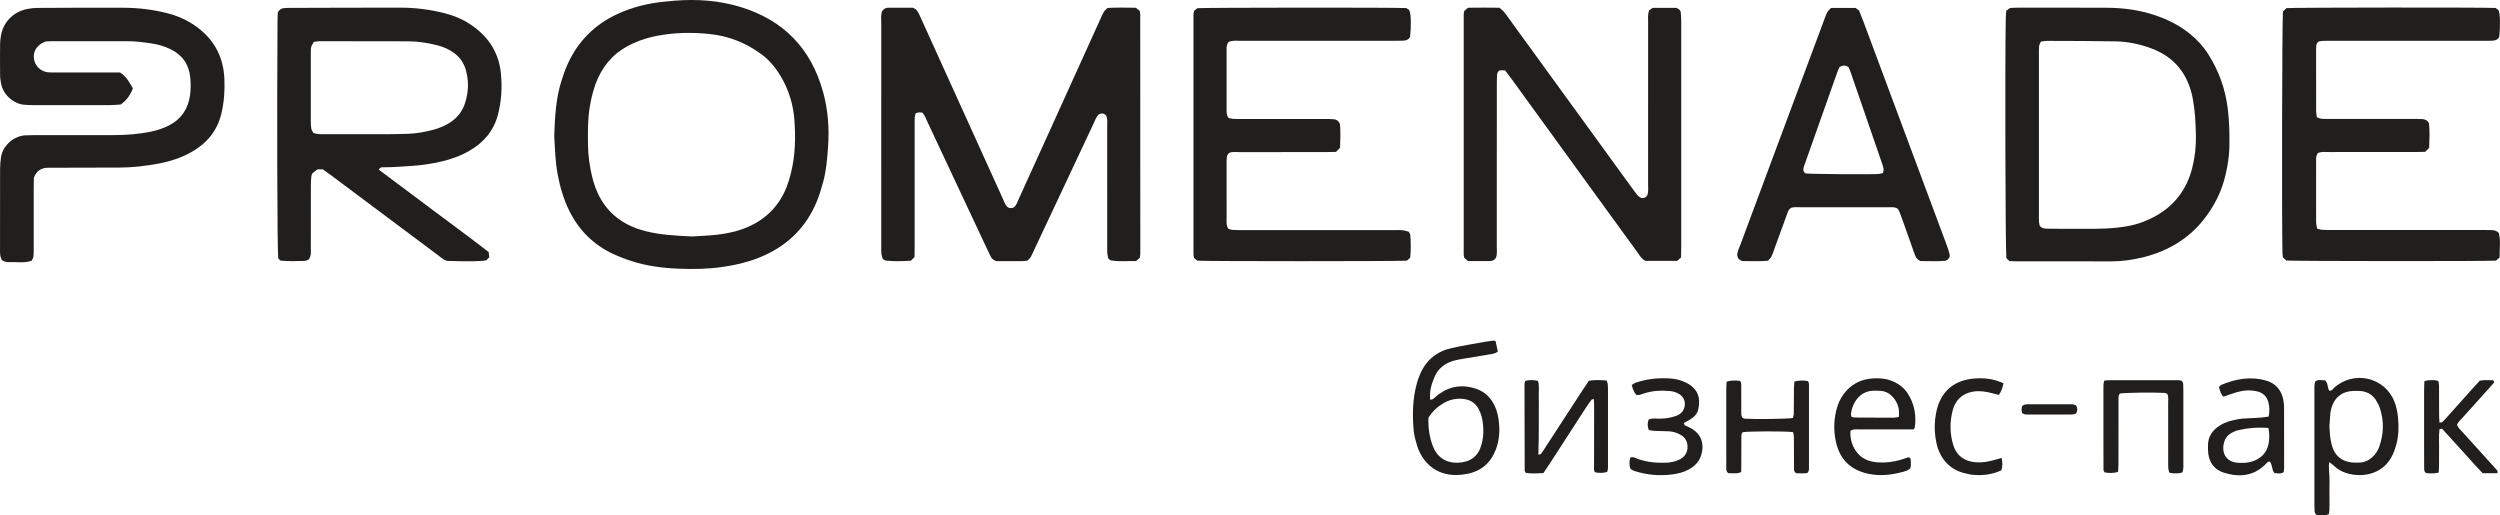
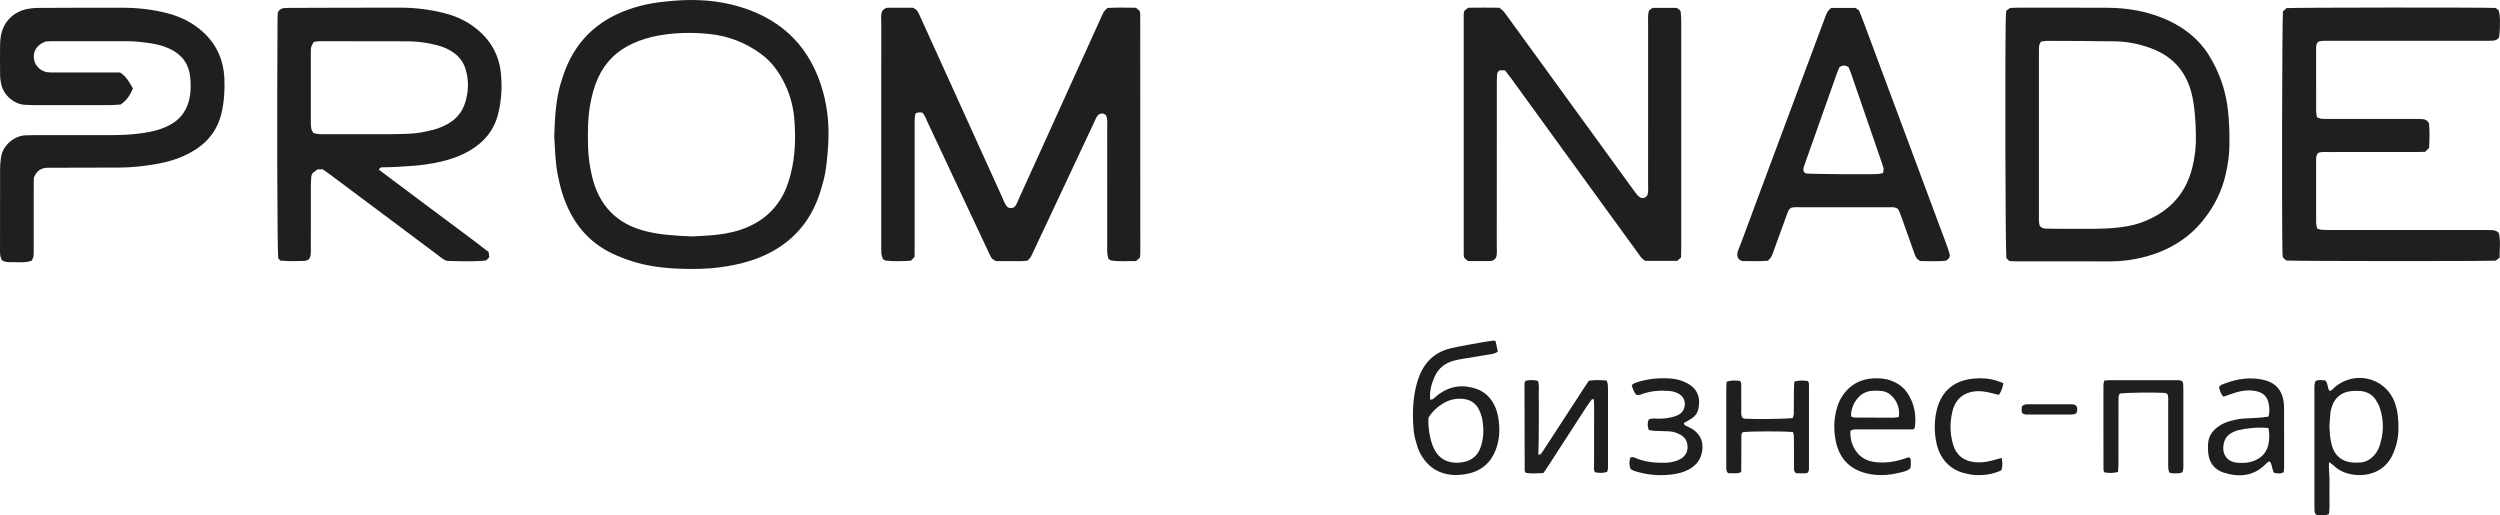
<svg xmlns="http://www.w3.org/2000/svg" width="97" height="20" viewBox="0 0 97 20" fill="none">
  <path d="M44.225 10.002C44.181 10.04 44.136 10.08 44.08 10.129C43.759 10.121 43.434 10.16 43.109 10.104C43.075 10.098 43.047 10.065 43.004 10.037C42.991 9.972 42.969 9.901 42.964 9.829C42.956 9.719 42.96 9.607 42.96 9.495C42.96 7.963 42.96 6.43 42.959 4.897C42.959 4.751 42.984 4.599 42.906 4.466C42.814 4.387 42.721 4.388 42.619 4.448C42.528 4.546 42.486 4.677 42.428 4.8C41.657 6.437 40.889 8.074 40.119 9.711C40.077 9.801 40.039 9.893 39.988 9.978C39.957 10.029 39.906 10.068 39.864 10.113C39.646 10.147 39.432 10.128 39.219 10.131C39.019 10.134 38.817 10.131 38.654 10.131C38.529 10.087 38.471 10.025 38.433 9.943C38.343 9.752 38.252 9.563 38.163 9.372C37.436 7.824 36.711 6.276 35.984 4.728C35.926 4.605 35.884 4.474 35.788 4.372C35.702 4.352 35.615 4.359 35.528 4.394C35.517 4.443 35.496 4.502 35.492 4.561C35.486 4.671 35.489 4.783 35.489 4.894C35.489 6.44 35.489 7.985 35.489 9.529C35.489 9.677 35.486 9.825 35.485 9.969C35.434 10.023 35.391 10.066 35.345 10.114C35.017 10.137 34.692 10.145 34.367 10.111C34.333 10.107 34.302 10.076 34.255 10.049C34.238 9.989 34.206 9.921 34.199 9.849C34.188 9.739 34.193 9.628 34.192 9.516C34.192 6.648 34.192 3.781 34.193 0.914C34.193 0.743 34.166 0.567 34.233 0.423C34.306 0.328 34.385 0.299 34.477 0.299C34.803 0.299 35.129 0.299 35.413 0.299C35.573 0.359 35.62 0.46 35.667 0.563C35.835 0.935 36.005 1.307 36.174 1.679C37.075 3.664 37.975 5.65 38.876 7.634C38.938 7.768 38.983 7.911 39.075 8.021C39.159 8.088 39.243 8.088 39.332 8.049C39.439 7.973 39.468 7.848 39.519 7.738C39.843 7.028 40.166 6.317 40.488 5.606C41.219 3.993 41.951 2.38 42.682 0.767C42.729 0.665 42.77 0.56 42.826 0.465C42.862 0.405 42.924 0.358 42.972 0.308C43.347 0.288 43.711 0.296 44.071 0.301C44.127 0.346 44.175 0.385 44.215 0.416C44.226 0.466 44.241 0.502 44.241 0.538C44.243 3.641 44.244 6.743 44.244 9.846C44.244 9.894 44.232 9.943 44.224 10.001L44.225 10.002Z" fill="#201F1E" />
  <path d="M14.699 6.584C15.416 7.121 16.128 7.65 16.836 8.183C17.544 8.715 18.262 9.237 18.96 9.779C18.968 9.852 18.976 9.912 18.983 9.982C18.94 10.027 18.898 10.07 18.874 10.096C18.755 10.142 18.09 10.15 17.337 10.122C17.196 10.075 17.087 9.97 16.967 9.881C15.605 8.865 14.244 7.847 12.883 6.829C12.763 6.74 12.641 6.654 12.526 6.571H12.319C12.252 6.621 12.183 6.674 12.124 6.72C12.105 6.767 12.083 6.801 12.08 6.836C12.07 6.959 12.062 7.083 12.062 7.206C12.06 8.01 12.062 8.814 12.06 9.617C12.06 9.763 12.084 9.915 11.984 10.063C11.94 10.081 11.883 10.121 11.826 10.122C11.525 10.132 11.223 10.143 10.88 10.111C10.857 10.087 10.815 10.043 10.795 10.023C10.757 9.67 10.743 4.326 10.768 0.784C10.768 0.673 10.775 0.563 10.779 0.479C10.841 0.372 10.916 0.327 11.007 0.316C11.095 0.306 11.183 0.307 11.271 0.306C12.692 0.302 14.113 0.296 15.533 0.297C16.113 0.297 16.687 0.369 17.249 0.512C17.616 0.605 17.963 0.751 18.277 0.963C18.849 1.349 19.239 1.864 19.387 2.538C19.426 2.718 19.443 2.906 19.453 3.09C19.477 3.549 19.435 4.003 19.32 4.45C19.158 5.072 18.773 5.525 18.218 5.847C17.869 6.049 17.491 6.185 17.098 6.274C16.743 6.355 16.384 6.408 16.019 6.434C15.63 6.461 15.242 6.492 14.852 6.491C14.806 6.491 14.751 6.484 14.699 6.582L14.699 6.584ZM12.162 5.16C12.344 5.222 12.484 5.205 12.621 5.206C13.451 5.208 14.28 5.208 15.111 5.206C15.35 5.206 15.588 5.197 15.827 5.191C16.168 5.181 16.5 5.118 16.828 5.031C17.022 4.979 17.208 4.902 17.383 4.802C17.713 4.614 17.938 4.34 18.049 3.982C18.182 3.559 18.195 3.131 18.071 2.703C17.996 2.446 17.851 2.234 17.635 2.069C17.433 1.915 17.204 1.817 16.959 1.755C16.593 1.661 16.22 1.604 15.841 1.603C14.698 1.599 13.553 1.598 12.41 1.598C12.336 1.598 12.263 1.615 12.177 1.625C12.142 1.692 12.096 1.752 12.077 1.819C12.057 1.889 12.06 1.966 12.06 2.041C12.059 2.943 12.058 3.845 12.06 4.748C12.06 4.833 12.063 4.922 12.081 5.005C12.094 5.061 12.135 5.112 12.161 5.16L12.162 5.16Z" fill="#201F1E" />
  <path d="M21.504 5.279C21.529 4.541 21.566 3.825 21.785 3.134C21.855 2.91 21.934 2.688 22.031 2.474C22.432 1.593 23.081 0.945 23.971 0.537C24.544 0.274 25.152 0.125 25.782 0.064C25.907 0.052 26.032 0.038 26.157 0.028C27.028 -0.043 27.889 0.015 28.728 0.27C30.416 0.784 31.475 1.898 31.934 3.564C32.126 4.26 32.181 4.973 32.129 5.695C32.096 6.151 32.061 6.607 31.941 7.05C31.87 7.312 31.792 7.574 31.688 7.825C31.292 8.783 30.61 9.478 29.653 9.911C29.124 10.151 28.565 10.283 27.991 10.363C27.44 10.441 26.888 10.447 26.336 10.425C25.72 10.401 25.109 10.324 24.519 10.135C24.269 10.056 24.023 9.961 23.785 9.851C23.019 9.493 22.46 8.928 22.089 8.179C21.867 7.731 21.73 7.258 21.638 6.771C21.543 6.27 21.533 5.763 21.504 5.279ZM26.847 9.175C27.132 9.156 27.484 9.146 27.833 9.106C28.233 9.059 28.626 8.974 28.997 8.815C29.725 8.503 30.235 7.983 30.521 7.255C30.588 7.083 30.64 6.903 30.686 6.724C30.86 6.032 30.875 5.329 30.82 4.624C30.777 4.09 30.63 3.579 30.373 3.103C30.165 2.716 29.902 2.37 29.544 2.105C28.95 1.665 28.275 1.397 27.538 1.32C26.862 1.249 26.182 1.26 25.51 1.387C25.189 1.448 24.877 1.542 24.578 1.675C23.942 1.957 23.483 2.408 23.2 3.035C23.042 3.387 22.948 3.757 22.885 4.137C22.802 4.64 22.806 5.146 22.815 5.653C22.823 6.062 22.88 6.467 22.976 6.863C23.244 7.971 23.922 8.689 25.06 8.972C25.625 9.113 26.201 9.144 26.845 9.174L26.847 9.175Z" fill="#201F1E" />
  <path d="M63.986 0.401C64.035 0.367 64.076 0.338 64.122 0.306H65.057C65.103 0.338 65.143 0.365 65.175 0.387C65.191 0.42 65.21 0.442 65.212 0.464C65.221 0.587 65.232 0.71 65.232 0.833C65.233 3.75 65.233 6.667 65.232 9.583C65.232 9.719 65.227 9.854 65.224 9.989C65.169 10.037 65.124 10.078 65.075 10.122H63.845C63.699 10.053 63.633 9.929 63.553 9.819C62.961 9.005 62.37 8.191 61.778 7.376C60.734 5.937 59.691 4.499 58.647 3.061C58.567 2.951 58.483 2.844 58.395 2.729H58.188C58.117 2.776 58.091 2.833 58.087 2.895C58.079 3.018 58.077 3.142 58.077 3.266C58.077 5.354 58.077 7.443 58.075 9.532C58.075 9.691 58.097 9.853 58.046 9.992C57.99 10.092 57.911 10.127 57.818 10.128C57.53 10.13 57.241 10.129 56.957 10.129C56.901 10.081 56.855 10.04 56.815 10.007C56.805 9.957 56.792 9.921 56.792 9.885C56.791 6.771 56.792 3.656 56.792 0.542C56.792 0.506 56.806 0.47 56.816 0.42C56.856 0.387 56.903 0.348 56.963 0.3C57.358 0.294 57.759 0.295 58.178 0.3C58.236 0.352 58.308 0.403 58.361 0.468C58.469 0.604 58.568 0.748 58.67 0.889C60.219 3.021 61.767 5.153 63.315 7.284C63.388 7.384 63.461 7.486 63.539 7.581C63.57 7.619 63.615 7.644 63.658 7.67C63.677 7.681 63.706 7.68 63.733 7.685C63.814 7.686 63.872 7.644 63.92 7.571C63.965 7.433 63.946 7.284 63.946 7.137C63.947 5.048 63.946 2.96 63.947 0.871C63.947 0.724 63.927 0.574 63.986 0.399L63.986 0.401Z" fill="#201F1E" />
  <path d="M77.845 0.413C77.909 0.369 77.949 0.34 77.995 0.307C78.092 0.304 78.192 0.298 78.291 0.298C79.435 0.298 80.579 0.295 81.722 0.301C82.276 0.303 82.825 0.362 83.36 0.513C83.945 0.679 84.489 0.925 84.963 1.308C85.248 1.537 85.49 1.801 85.684 2.109C86.095 2.759 86.345 3.461 86.438 4.223C86.498 4.715 86.51 5.208 86.5 5.702C86.493 6.062 86.436 6.414 86.356 6.765C86.206 7.429 85.906 8.021 85.478 8.551C84.886 9.284 84.107 9.737 83.195 9.972C82.77 10.081 82.336 10.143 81.892 10.142C80.673 10.137 79.455 10.141 78.236 10.14C78.148 10.14 78.061 10.133 77.963 10.129C77.922 10.088 77.88 10.045 77.847 10.012C77.809 9.618 77.791 2.395 77.824 0.692C77.825 0.606 77.836 0.52 77.844 0.415L77.845 0.413ZM79.186 1.614C79.161 1.673 79.125 1.727 79.118 1.784C79.107 1.894 79.11 2.006 79.11 2.117C79.11 4.194 79.11 6.271 79.11 8.348C79.11 8.435 79.107 8.521 79.113 8.608C79.118 8.668 79.136 8.727 79.142 8.762C79.233 8.868 79.335 8.871 79.436 8.872C79.738 8.874 80.04 8.88 80.341 8.878C80.944 8.873 81.548 8.899 82.15 8.831C82.439 8.799 82.725 8.755 82.998 8.663C84.058 8.304 84.775 7.615 85.055 6.529C85.163 6.109 85.211 5.677 85.201 5.243C85.192 4.774 85.168 4.305 85.082 3.841C84.905 2.892 84.391 2.215 83.455 1.871C83.016 1.71 82.56 1.615 82.094 1.605C81.202 1.588 80.309 1.59 79.417 1.586C79.343 1.586 79.27 1.605 79.186 1.615V1.614Z" fill="#201F1E" />
  <path d="M96.836 0.313C96.881 0.348 96.92 0.379 96.942 0.396C97.01 0.518 97.018 1.029 96.967 1.444C96.91 1.539 96.818 1.574 96.714 1.578C96.601 1.584 96.487 1.583 96.374 1.583C94.401 1.583 92.428 1.583 90.455 1.583C90.342 1.583 90.229 1.581 90.116 1.586C90.055 1.589 89.996 1.606 89.961 1.612C89.885 1.674 89.874 1.734 89.869 1.796C89.866 1.833 89.865 1.87 89.865 1.908C89.865 2.711 89.865 3.514 89.867 4.317C89.867 4.39 89.884 4.462 89.895 4.547C89.955 4.568 90.01 4.601 90.068 4.607C90.18 4.618 90.293 4.615 90.407 4.615C91.487 4.615 92.568 4.615 93.649 4.615C93.762 4.615 93.875 4.615 93.988 4.621C94.093 4.627 94.183 4.667 94.246 4.788C94.276 5.084 94.265 5.404 94.252 5.736C94.203 5.784 94.152 5.835 94.094 5.892C93.955 5.894 93.817 5.898 93.68 5.898C92.574 5.898 91.468 5.898 90.362 5.899C90.225 5.899 90.085 5.878 89.937 5.936C89.919 5.97 89.89 6.01 89.878 6.055C89.865 6.101 89.865 6.153 89.865 6.202C89.865 7.005 89.864 7.808 89.866 8.611C89.866 8.695 89.889 8.778 89.903 8.87C89.974 8.888 90.032 8.912 90.092 8.916C90.23 8.924 90.368 8.924 90.507 8.924C92.454 8.924 94.402 8.924 96.35 8.924C96.463 8.924 96.576 8.924 96.689 8.928C96.778 8.931 96.864 8.948 96.954 9.037C97.035 9.338 96.976 9.669 96.986 9.993C96.922 10.045 96.875 10.083 96.837 10.113C96.455 10.139 89.009 10.135 88.706 10.108C88.669 10.074 88.624 10.033 88.577 9.989C88.57 9.924 88.56 9.863 88.559 9.802C88.53 8.287 88.545 0.832 88.578 0.443C88.622 0.403 88.674 0.354 88.717 0.315C89.026 0.29 96.371 0.284 96.835 0.309L96.836 0.313Z" fill="#201F1E" />
  <path d="M1.768 1.612C1.705 1.643 1.631 1.668 1.572 1.711C1.36 1.865 1.275 2.075 1.326 2.329C1.374 2.572 1.591 2.769 1.845 2.803C1.944 2.816 2.046 2.812 2.146 2.812C2.85 2.812 3.554 2.812 4.258 2.812C4.395 2.812 4.534 2.812 4.657 2.812C4.909 2.968 5.022 3.202 5.158 3.43C5.056 3.679 4.92 3.894 4.682 4.055C4.554 4.063 4.416 4.077 4.28 4.078C3.274 4.08 2.268 4.08 1.263 4.078C1.162 4.078 1.062 4.07 0.962 4.066C0.592 4.05 0.14 3.73 0.045 3.256C0.023 3.147 0.004 3.035 0.004 2.926C-0.001 2.517 -0.001 2.11 0.004 1.702C0.004 1.591 0.019 1.48 0.038 1.371C0.132 0.851 0.521 0.457 1.051 0.35C1.185 0.323 1.324 0.308 1.461 0.307C2.579 0.302 3.698 0.295 4.817 0.301C5.383 0.304 5.944 0.373 6.494 0.513C6.824 0.597 7.139 0.724 7.426 0.903C8.225 1.402 8.663 2.112 8.706 3.048C8.726 3.506 8.697 3.959 8.589 4.409C8.428 5.077 8.028 5.559 7.434 5.896C7.039 6.12 6.609 6.261 6.164 6.345C5.658 6.44 5.146 6.5 4.629 6.502C3.813 6.504 2.995 6.505 2.179 6.508C2.078 6.508 1.977 6.508 1.877 6.508C1.611 6.508 1.417 6.613 1.314 6.899C1.312 7.006 1.308 7.141 1.308 7.276C1.308 8.067 1.308 8.858 1.308 9.649C1.308 9.748 1.312 9.848 1.299 9.945C1.291 10.003 1.255 10.057 1.233 10.111C0.956 10.219 0.677 10.159 0.404 10.171C0.291 10.176 0.177 10.171 0.064 10.084C0.048 10.031 0.017 9.963 0.008 9.892C-0.004 9.807 0.001 9.72 0.001 9.633C0.001 8.607 -0 7.581 0.003 6.556C0.003 6.396 0.017 6.235 0.044 6.077C0.12 5.62 0.57 5.266 0.986 5.251C1.112 5.246 1.238 5.243 1.363 5.243C2.381 5.243 3.399 5.245 4.417 5.242C4.895 5.24 5.371 5.207 5.841 5.111C6.088 5.061 6.327 4.983 6.551 4.869C7.034 4.622 7.299 4.223 7.373 3.699C7.406 3.466 7.405 3.231 7.381 2.997C7.328 2.487 7.067 2.122 6.597 1.899C6.368 1.791 6.126 1.723 5.878 1.685C5.569 1.639 5.258 1.598 4.942 1.599C3.961 1.602 2.98 1.599 2 1.598C1.925 1.598 1.85 1.606 1.768 1.61L1.768 1.612Z" fill="#201F1E" />
-   <path d="M46.333 0.419C46.374 0.386 46.421 0.348 46.459 0.318C46.765 0.293 54.129 0.288 54.564 0.313C54.599 0.337 54.649 0.372 54.676 0.39C54.752 0.509 54.759 1.033 54.707 1.444C54.648 1.536 54.558 1.574 54.453 1.578C54.339 1.583 54.226 1.583 54.113 1.583C52.114 1.583 50.115 1.583 48.116 1.584C47.968 1.584 47.814 1.557 47.66 1.632C47.642 1.669 47.616 1.712 47.605 1.758C47.593 1.806 47.592 1.857 47.592 1.906C47.592 2.698 47.592 3.488 47.592 4.28C47.592 4.379 47.592 4.479 47.671 4.577C47.717 4.587 47.777 4.609 47.837 4.612C47.95 4.619 48.064 4.617 48.177 4.617C49.258 4.617 50.339 4.617 51.421 4.617C51.534 4.617 51.647 4.617 51.76 4.628C51.851 4.636 51.928 4.678 51.991 4.811C52.017 5.082 52.009 5.402 51.994 5.731C51.944 5.782 51.895 5.834 51.837 5.894C51.698 5.896 51.561 5.9 51.423 5.901C50.316 5.901 49.21 5.901 48.104 5.902C47.967 5.902 47.828 5.886 47.717 5.919C47.623 5.977 47.604 6.049 47.598 6.124C47.592 6.209 47.592 6.297 47.592 6.383C47.592 7.076 47.59 7.768 47.593 8.46C47.593 8.594 47.569 8.733 47.661 8.877C47.704 8.889 47.761 8.916 47.821 8.92C47.971 8.929 48.123 8.929 48.273 8.929C50.209 8.929 52.145 8.929 54.081 8.929C54.194 8.929 54.308 8.923 54.419 8.934C54.504 8.943 54.585 8.974 54.658 8.991C54.685 9.042 54.716 9.073 54.718 9.107C54.743 9.402 54.746 9.697 54.716 9.999C54.669 10.04 54.624 10.081 54.586 10.114C54.264 10.14 46.791 10.141 46.453 10.114C46.415 10.082 46.369 10.043 46.33 10.009C46.32 9.958 46.307 9.923 46.307 9.886C46.306 6.771 46.307 3.656 46.307 0.541C46.307 0.505 46.322 0.469 46.333 0.42V0.419Z" fill="#201F1E" />
  <path d="M68.594 10.118C68.243 10.146 67.905 10.128 67.603 10.129C67.476 10.085 67.421 10.025 67.404 9.9C67.403 9.763 67.482 9.618 67.537 9.469C67.931 8.402 68.33 7.336 68.727 6.27C69.405 4.451 70.084 2.632 70.762 0.812C70.805 0.696 70.844 0.578 70.902 0.469C70.934 0.407 70.997 0.361 71.046 0.307H71.992C72.039 0.341 72.079 0.369 72.13 0.404C72.186 0.547 72.248 0.696 72.304 0.845C73.376 3.72 74.446 6.594 75.517 9.468C75.564 9.595 75.61 9.723 75.643 9.855C75.67 9.961 75.627 10.048 75.5 10.116C75.176 10.152 74.827 10.125 74.512 10.129C74.364 10.061 74.323 9.96 74.285 9.852C74.138 9.433 73.988 9.014 73.838 8.594C73.792 8.466 73.746 8.338 73.696 8.211C73.679 8.167 73.649 8.126 73.635 8.102C73.526 8.027 73.424 8.041 73.325 8.041C72.81 8.04 72.294 8.041 71.779 8.041C71.138 8.041 70.498 8.041 69.857 8.041C69.732 8.041 69.606 8.029 69.5 8.061C69.4 8.117 69.376 8.201 69.346 8.283C69.177 8.747 69.008 9.212 68.839 9.677C68.805 9.77 68.777 9.866 68.732 9.954C68.699 10.016 68.641 10.066 68.596 10.118H68.594ZM73.062 6.713C73.072 6.638 73.089 6.589 73.082 6.543C73.071 6.471 73.044 6.4 73.02 6.331C72.618 5.161 72.216 3.992 71.812 2.823C71.785 2.742 71.746 2.664 71.719 2.6C71.594 2.523 71.489 2.528 71.371 2.607C71.348 2.662 71.313 2.728 71.289 2.797C70.863 3.997 70.438 5.198 70.014 6.399C69.997 6.446 69.981 6.493 69.974 6.542C69.96 6.621 69.984 6.688 70.06 6.729C70.288 6.755 72.509 6.774 72.885 6.75C72.933 6.747 72.981 6.73 73.062 6.713Z" fill="#201F1E" />
  <path d="M58.027 13.23C58.059 13.376 58.087 13.507 58.116 13.639C58.005 13.731 57.877 13.735 57.757 13.757C57.425 13.816 57.09 13.866 56.756 13.922C56.633 13.943 56.509 13.966 56.389 14C56.06 14.096 55.808 14.291 55.669 14.604C55.542 14.887 55.457 15.182 55.492 15.512C55.542 15.498 55.58 15.498 55.605 15.48C55.683 15.419 55.753 15.345 55.834 15.288C56.285 14.969 56.779 14.908 57.298 15.093C57.619 15.208 57.843 15.434 57.99 15.738C58.106 15.978 58.148 16.232 58.167 16.491C58.191 16.814 58.154 17.134 58.04 17.438C57.848 17.95 57.484 18.274 56.93 18.385C56.655 18.44 56.386 18.451 56.11 18.389C55.763 18.311 55.491 18.131 55.276 17.857C55.144 17.689 55.046 17.502 54.986 17.3C54.931 17.11 54.872 16.918 54.853 16.724C54.794 16.095 54.807 15.466 54.98 14.851C55.013 14.732 55.057 14.616 55.106 14.503C55.341 13.966 55.753 13.63 56.33 13.503C56.733 13.415 57.142 13.347 57.548 13.274C57.683 13.249 57.819 13.234 57.955 13.215C57.967 13.213 57.979 13.22 58.026 13.23L58.027 13.23ZM55.423 16.207C55.41 16.583 55.459 16.948 55.59 17.297C55.742 17.703 56.061 17.971 56.569 17.953C57.043 17.936 57.347 17.715 57.477 17.269C57.572 16.943 57.572 16.611 57.514 16.281C57.491 16.149 57.443 16.018 57.385 15.897C57.256 15.628 57.03 15.495 56.73 15.474C56.471 15.456 56.232 15.512 56.01 15.642C55.781 15.777 55.588 15.949 55.423 16.206V16.207Z" fill="#201F1E" />
  <path d="M90.37 17.93C90.343 18.211 90.391 18.43 90.385 18.651C90.379 18.861 90.385 19.071 90.383 19.282C90.38 19.503 90.398 19.724 90.363 19.944C90.194 20.03 90.033 19.994 89.894 19.986C89.816 19.934 89.807 19.873 89.804 19.811C89.8 19.737 89.799 19.663 89.799 19.588C89.799 18.117 89.799 16.646 89.799 15.175C89.799 15.052 89.785 14.927 89.834 14.798C89.954 14.709 90.091 14.764 90.211 14.755C90.346 14.875 90.286 15.053 90.386 15.165C90.478 15.162 90.515 15.089 90.569 15.041C91.333 14.359 92.531 14.636 92.902 15.581C92.98 15.778 93.023 15.986 93.043 16.194C93.075 16.54 93.072 16.887 92.983 17.226C92.948 17.357 92.904 17.487 92.85 17.611C92.549 18.299 91.885 18.498 91.309 18.416C91.017 18.374 90.752 18.267 90.539 18.056C90.505 18.023 90.463 17.998 90.37 17.93ZM90.381 16.525C90.394 16.703 90.396 16.852 90.418 16.998C90.438 17.131 90.466 17.266 90.514 17.392C90.64 17.725 90.895 17.903 91.249 17.943C91.348 17.953 91.45 17.951 91.55 17.947C91.747 17.94 91.913 17.861 92.055 17.729C92.176 17.616 92.264 17.48 92.317 17.327C92.49 16.834 92.505 16.336 92.341 15.839C92.303 15.723 92.244 15.611 92.176 15.508C92.036 15.301 91.832 15.19 91.579 15.171C91.516 15.167 91.454 15.166 91.391 15.166C90.834 15.166 90.531 15.446 90.428 15.965C90.423 15.989 90.42 16.013 90.418 16.038C90.404 16.21 90.392 16.382 90.381 16.525Z" fill="#201F1E" />
  <path d="M59.883 18.356C59.633 18.365 59.411 18.384 59.2 18.347C59.179 18.306 59.158 18.284 59.158 18.263C59.154 17.139 59.151 16.014 59.15 14.89C59.15 14.856 59.17 14.821 59.184 14.778C59.344 14.734 59.501 14.739 59.673 14.777C59.732 14.961 59.699 15.147 59.704 15.329C59.709 15.527 59.706 15.725 59.706 15.922C59.706 16.108 59.706 16.293 59.706 16.478C59.706 16.676 59.706 16.874 59.702 17.071C59.7 17.255 59.693 17.439 59.688 17.642C59.735 17.629 59.778 17.63 59.792 17.61C59.858 17.52 59.917 17.425 59.978 17.331C60.459 16.592 60.939 15.853 61.42 15.114C61.494 15 61.572 14.889 61.65 14.772C61.877 14.736 62.1 14.745 62.336 14.764C62.354 14.818 62.377 14.862 62.381 14.908C62.39 14.994 62.39 15.08 62.39 15.167C62.39 16.094 62.391 17.02 62.39 17.947C62.39 18.07 62.404 18.194 62.358 18.309C62.224 18.355 62.066 18.361 61.886 18.325C61.827 18.236 61.849 18.135 61.849 18.039C61.849 17.273 61.852 16.507 61.852 15.74C61.852 15.656 61.844 15.572 61.84 15.485C61.8 15.493 61.767 15.489 61.757 15.503C61.682 15.602 61.609 15.703 61.542 15.806C61.063 16.546 60.584 17.286 60.106 18.025C60.039 18.129 59.968 18.231 59.885 18.355L59.883 18.356Z" fill="#201F1E" />
  <path d="M74.244 16.66C74.118 16.66 73.993 16.66 73.868 16.66C73.279 16.66 72.689 16.66 72.099 16.66C72.001 16.66 71.898 16.645 71.796 16.718C71.781 17.044 71.866 17.345 72.088 17.599C72.287 17.828 72.56 17.918 72.857 17.94C73.16 17.961 73.458 17.925 73.749 17.84C73.857 17.808 73.963 17.772 74.057 17.742C74.135 17.76 74.135 17.815 74.137 17.86C74.144 17.97 74.151 18.081 74.119 18.173C74.019 18.265 73.908 18.288 73.8 18.317C73.384 18.427 72.967 18.474 72.536 18.392C71.814 18.253 71.377 17.827 71.231 17.13C71.135 16.68 71.15 16.221 71.289 15.775C71.363 15.537 71.486 15.322 71.66 15.139C71.931 14.856 72.266 14.709 72.658 14.683C72.898 14.668 73.135 14.681 73.363 14.765C73.629 14.861 73.853 15.017 74.009 15.251C74.282 15.661 74.36 16.114 74.294 16.595C74.292 16.605 74.279 16.614 74.243 16.66L74.244 16.66ZM73.674 16.18C73.715 15.863 73.629 15.615 73.44 15.403C73.321 15.27 73.17 15.182 72.987 15.168C72.875 15.159 72.762 15.154 72.651 15.162C72.337 15.183 72.116 15.349 71.963 15.611C71.888 15.741 71.845 15.883 71.822 16.029C71.814 16.074 71.828 16.122 71.832 16.165C71.884 16.18 71.919 16.2 71.954 16.201C72.455 16.205 72.956 16.207 73.457 16.207C73.518 16.207 73.579 16.193 73.675 16.181L73.674 16.18Z" fill="#201F1E" />
  <path d="M88.024 16.162C88.067 15.955 88.056 15.783 88.015 15.616C87.957 15.378 87.796 15.231 87.554 15.18C87.291 15.124 87.029 15.144 86.773 15.221C86.606 15.271 86.443 15.332 86.27 15.391C86.165 15.288 86.135 15.156 86.097 15.032C86.122 14.964 86.177 14.936 86.235 14.913C86.611 14.763 86.997 14.668 87.407 14.684C87.572 14.69 87.732 14.715 87.89 14.756C88.299 14.865 88.524 15.136 88.598 15.536C88.618 15.645 88.622 15.757 88.622 15.868C88.625 16.622 88.625 17.375 88.624 18.128C88.624 18.189 88.614 18.25 88.607 18.319C88.488 18.395 88.367 18.368 88.241 18.349C88.137 18.217 88.177 18.032 88.066 17.906C87.979 17.909 87.939 17.977 87.887 18.028C87.423 18.483 86.867 18.523 86.281 18.338C85.932 18.228 85.726 17.966 85.681 17.6C85.666 17.479 85.665 17.354 85.672 17.231C85.685 16.954 85.819 16.738 86.039 16.571C86.201 16.448 86.385 16.37 86.581 16.322C86.763 16.277 86.947 16.238 87.138 16.234C87.338 16.228 87.539 16.214 87.74 16.2C87.826 16.193 87.912 16.177 88.024 16.163V16.162ZM88.016 16.606C87.595 16.571 87.213 16.605 86.835 16.693C86.752 16.712 86.671 16.752 86.594 16.791C86.455 16.862 86.356 16.973 86.308 17.119C86.169 17.54 86.348 17.93 86.846 17.957C86.97 17.963 87.097 17.964 87.219 17.944C87.583 17.88 87.927 17.678 88.019 17.221C88.057 17.03 88.059 16.834 88.016 16.607V16.606Z" fill="#201F1E" />
  <path d="M69.568 16.765C69.195 16.726 67.9 16.73 67.623 16.768C67.567 16.812 67.565 16.874 67.565 16.936C67.564 17.269 67.564 17.603 67.563 17.936C67.563 18.059 67.56 18.182 67.558 18.317C67.501 18.335 67.456 18.359 67.41 18.361C67.286 18.366 67.161 18.361 67.056 18.359C66.97 18.287 66.98 18.209 66.98 18.137C66.978 17.68 66.979 17.222 66.979 16.765C66.979 16.222 66.979 15.678 66.979 15.134C66.979 15.025 66.987 14.915 66.991 14.812C67.126 14.762 67.298 14.75 67.509 14.778C67.561 14.825 67.56 14.889 67.56 14.949C67.561 15.283 67.56 15.616 67.562 15.95C67.562 16.034 67.548 16.123 67.609 16.211C67.633 16.221 67.666 16.243 67.7 16.245C68.122 16.272 69.309 16.255 69.56 16.219C69.573 16.167 69.599 16.11 69.599 16.052C69.604 15.73 69.602 15.41 69.605 15.088C69.606 14.991 69.616 14.895 69.622 14.804C69.782 14.759 69.956 14.752 70.143 14.785C70.192 14.835 70.188 14.898 70.188 14.959C70.188 16.022 70.189 17.085 70.188 18.147C70.188 18.207 70.196 18.271 70.132 18.346C69.996 18.387 69.835 18.355 69.696 18.363C69.614 18.311 69.607 18.25 69.607 18.187C69.606 17.816 69.606 17.446 69.604 17.075C69.604 16.977 69.609 16.879 69.568 16.765V16.765Z" fill="#201F1E" />
  <path d="M81.647 14.767C81.739 14.759 81.801 14.751 81.863 14.751C82.755 14.751 83.646 14.751 84.537 14.753C84.573 14.753 84.61 14.766 84.636 14.77C84.706 14.816 84.708 14.879 84.71 14.94C84.714 15.026 84.714 15.112 84.714 15.199C84.714 16.112 84.714 17.026 84.714 17.939C84.714 18.062 84.729 18.186 84.679 18.324C84.644 18.335 84.599 18.359 84.554 18.361C84.43 18.366 84.303 18.382 84.167 18.335C84.154 18.283 84.132 18.225 84.129 18.165C84.123 18.042 84.126 17.919 84.126 17.795C84.126 17.079 84.127 16.363 84.125 15.647C84.125 15.526 84.146 15.402 84.09 15.281C84.052 15.268 84.019 15.247 83.985 15.245C83.551 15.219 82.499 15.234 82.258 15.268C82.193 15.324 82.199 15.4 82.198 15.473C82.197 15.868 82.197 16.263 82.197 16.658C82.197 17.115 82.197 17.572 82.196 18.029C82.196 18.125 82.185 18.222 82.179 18.312C82.019 18.356 81.846 18.362 81.659 18.329C81.601 18.268 81.615 18.191 81.615 18.119C81.613 17.674 81.613 17.23 81.613 16.785C81.613 16.217 81.613 15.65 81.613 15.082C81.613 14.985 81.606 14.886 81.647 14.765V14.767Z" fill="#201F1E" />
-   <path d="M94.624 18.337C94.433 18.38 94.275 18.372 94.127 18.352C94.059 18.298 94.058 18.236 94.057 18.174C94.055 17.902 94.055 17.63 94.055 17.359C94.055 16.63 94.055 15.902 94.055 15.173C94.055 15.051 94.061 14.929 94.065 14.793C94.121 14.777 94.166 14.756 94.212 14.754C94.336 14.749 94.463 14.734 94.603 14.781C94.614 14.831 94.634 14.889 94.635 14.947C94.638 15.33 94.636 15.713 94.638 16.096C94.638 16.193 94.647 16.291 94.653 16.401C94.702 16.388 94.745 16.39 94.768 16.37C94.832 16.311 94.889 16.244 94.947 16.18C95.305 15.781 95.661 15.383 96.018 14.984C96.084 14.911 96.152 14.839 96.216 14.769C96.401 14.738 96.576 14.749 96.74 14.755C96.793 14.814 96.764 14.854 96.731 14.89C96.34 15.325 95.947 15.758 95.558 16.194C95.476 16.286 95.375 16.366 95.332 16.488C95.378 16.608 95.477 16.688 95.56 16.78C95.984 17.252 96.412 17.721 96.837 18.192C96.877 18.236 96.93 18.278 96.898 18.359H96.326C96.052 18.076 95.792 17.775 95.523 17.481C95.263 17.197 95.004 16.912 94.753 16.636C94.709 16.639 94.686 16.642 94.654 16.645C94.617 16.925 94.643 17.21 94.636 17.493C94.629 17.763 94.647 18.035 94.621 18.338L94.624 18.337Z" fill="#201F1E" />
  <path d="M65.334 16.415C65.344 16.443 65.352 16.465 65.363 16.496C65.447 16.537 65.539 16.576 65.625 16.625C65.999 16.84 66.151 17.219 65.998 17.684C65.916 17.931 65.739 18.101 65.51 18.224C65.307 18.332 65.087 18.381 64.862 18.41C64.368 18.472 63.884 18.425 63.412 18.273C63.365 18.257 63.322 18.228 63.27 18.202C63.204 18.052 63.211 17.9 63.258 17.752C63.383 17.709 63.47 17.779 63.559 17.811C63.921 17.938 64.293 17.969 64.673 17.952C64.827 17.945 64.973 17.91 65.112 17.854C65.4 17.739 65.528 17.492 65.46 17.195C65.428 17.055 65.343 16.95 65.218 16.878C65.075 16.795 64.922 16.743 64.755 16.735C64.566 16.727 64.378 16.726 64.19 16.717C64.117 16.713 64.044 16.696 63.974 16.686C63.918 16.541 63.916 16.412 63.969 16.276C64.107 16.218 64.246 16.244 64.382 16.244C64.598 16.244 64.808 16.214 65.011 16.145C65.171 16.091 65.297 15.993 65.35 15.823C65.413 15.625 65.345 15.414 65.171 15.301C65.054 15.225 64.924 15.183 64.783 15.171C64.429 15.14 64.081 15.162 63.743 15.279C63.661 15.308 63.582 15.353 63.48 15.312C63.397 15.213 63.349 15.088 63.311 14.938C63.361 14.909 63.409 14.868 63.464 14.849C63.909 14.696 64.37 14.651 64.838 14.688C65.04 14.703 65.235 14.756 65.416 14.845C65.874 15.071 65.999 15.434 65.889 15.897C65.854 16.047 65.753 16.161 65.624 16.245C65.53 16.306 65.431 16.358 65.335 16.413L65.334 16.415Z" fill="#201F1E" />
  <path d="M77.667 17.767C77.695 17.95 77.708 18.093 77.652 18.249C77.282 18.42 76.891 18.465 76.485 18.416C76.436 18.41 76.388 18.393 76.338 18.385C75.609 18.253 75.247 17.737 75.131 17.173C75.047 16.768 75.047 16.363 75.134 15.96C75.271 15.326 75.683 14.752 76.627 14.684C76.903 14.665 77.178 14.681 77.447 14.762C77.54 14.79 77.63 14.83 77.735 14.868C77.697 15.037 77.657 15.187 77.555 15.322C77.397 15.283 77.253 15.241 77.107 15.213C76.871 15.166 76.636 15.159 76.401 15.232C76.146 15.311 75.964 15.466 75.848 15.7C75.821 15.754 75.795 15.812 75.778 15.87C75.65 16.333 75.644 16.796 75.783 17.256C75.889 17.608 76.145 17.909 76.707 17.939C76.948 17.952 77.181 17.904 77.41 17.838C77.482 17.818 77.553 17.798 77.667 17.767Z" fill="#201F1E" />
  <path d="M78.457 16.025C78.449 15.982 78.439 15.945 78.439 15.909C78.439 15.86 78.447 15.812 78.451 15.761C78.485 15.74 78.514 15.716 78.548 15.704C78.582 15.692 78.621 15.686 78.658 15.686C79.222 15.685 79.787 15.685 80.351 15.685C80.426 15.685 80.5 15.696 80.555 15.737C80.616 15.84 80.608 15.933 80.565 16.025C80.543 16.04 80.525 16.061 80.503 16.065C80.454 16.076 80.403 16.084 80.355 16.084C79.79 16.084 79.226 16.084 78.662 16.084C78.6 16.084 78.536 16.084 78.455 16.024L78.457 16.025Z" fill="#201F1E" />
</svg>